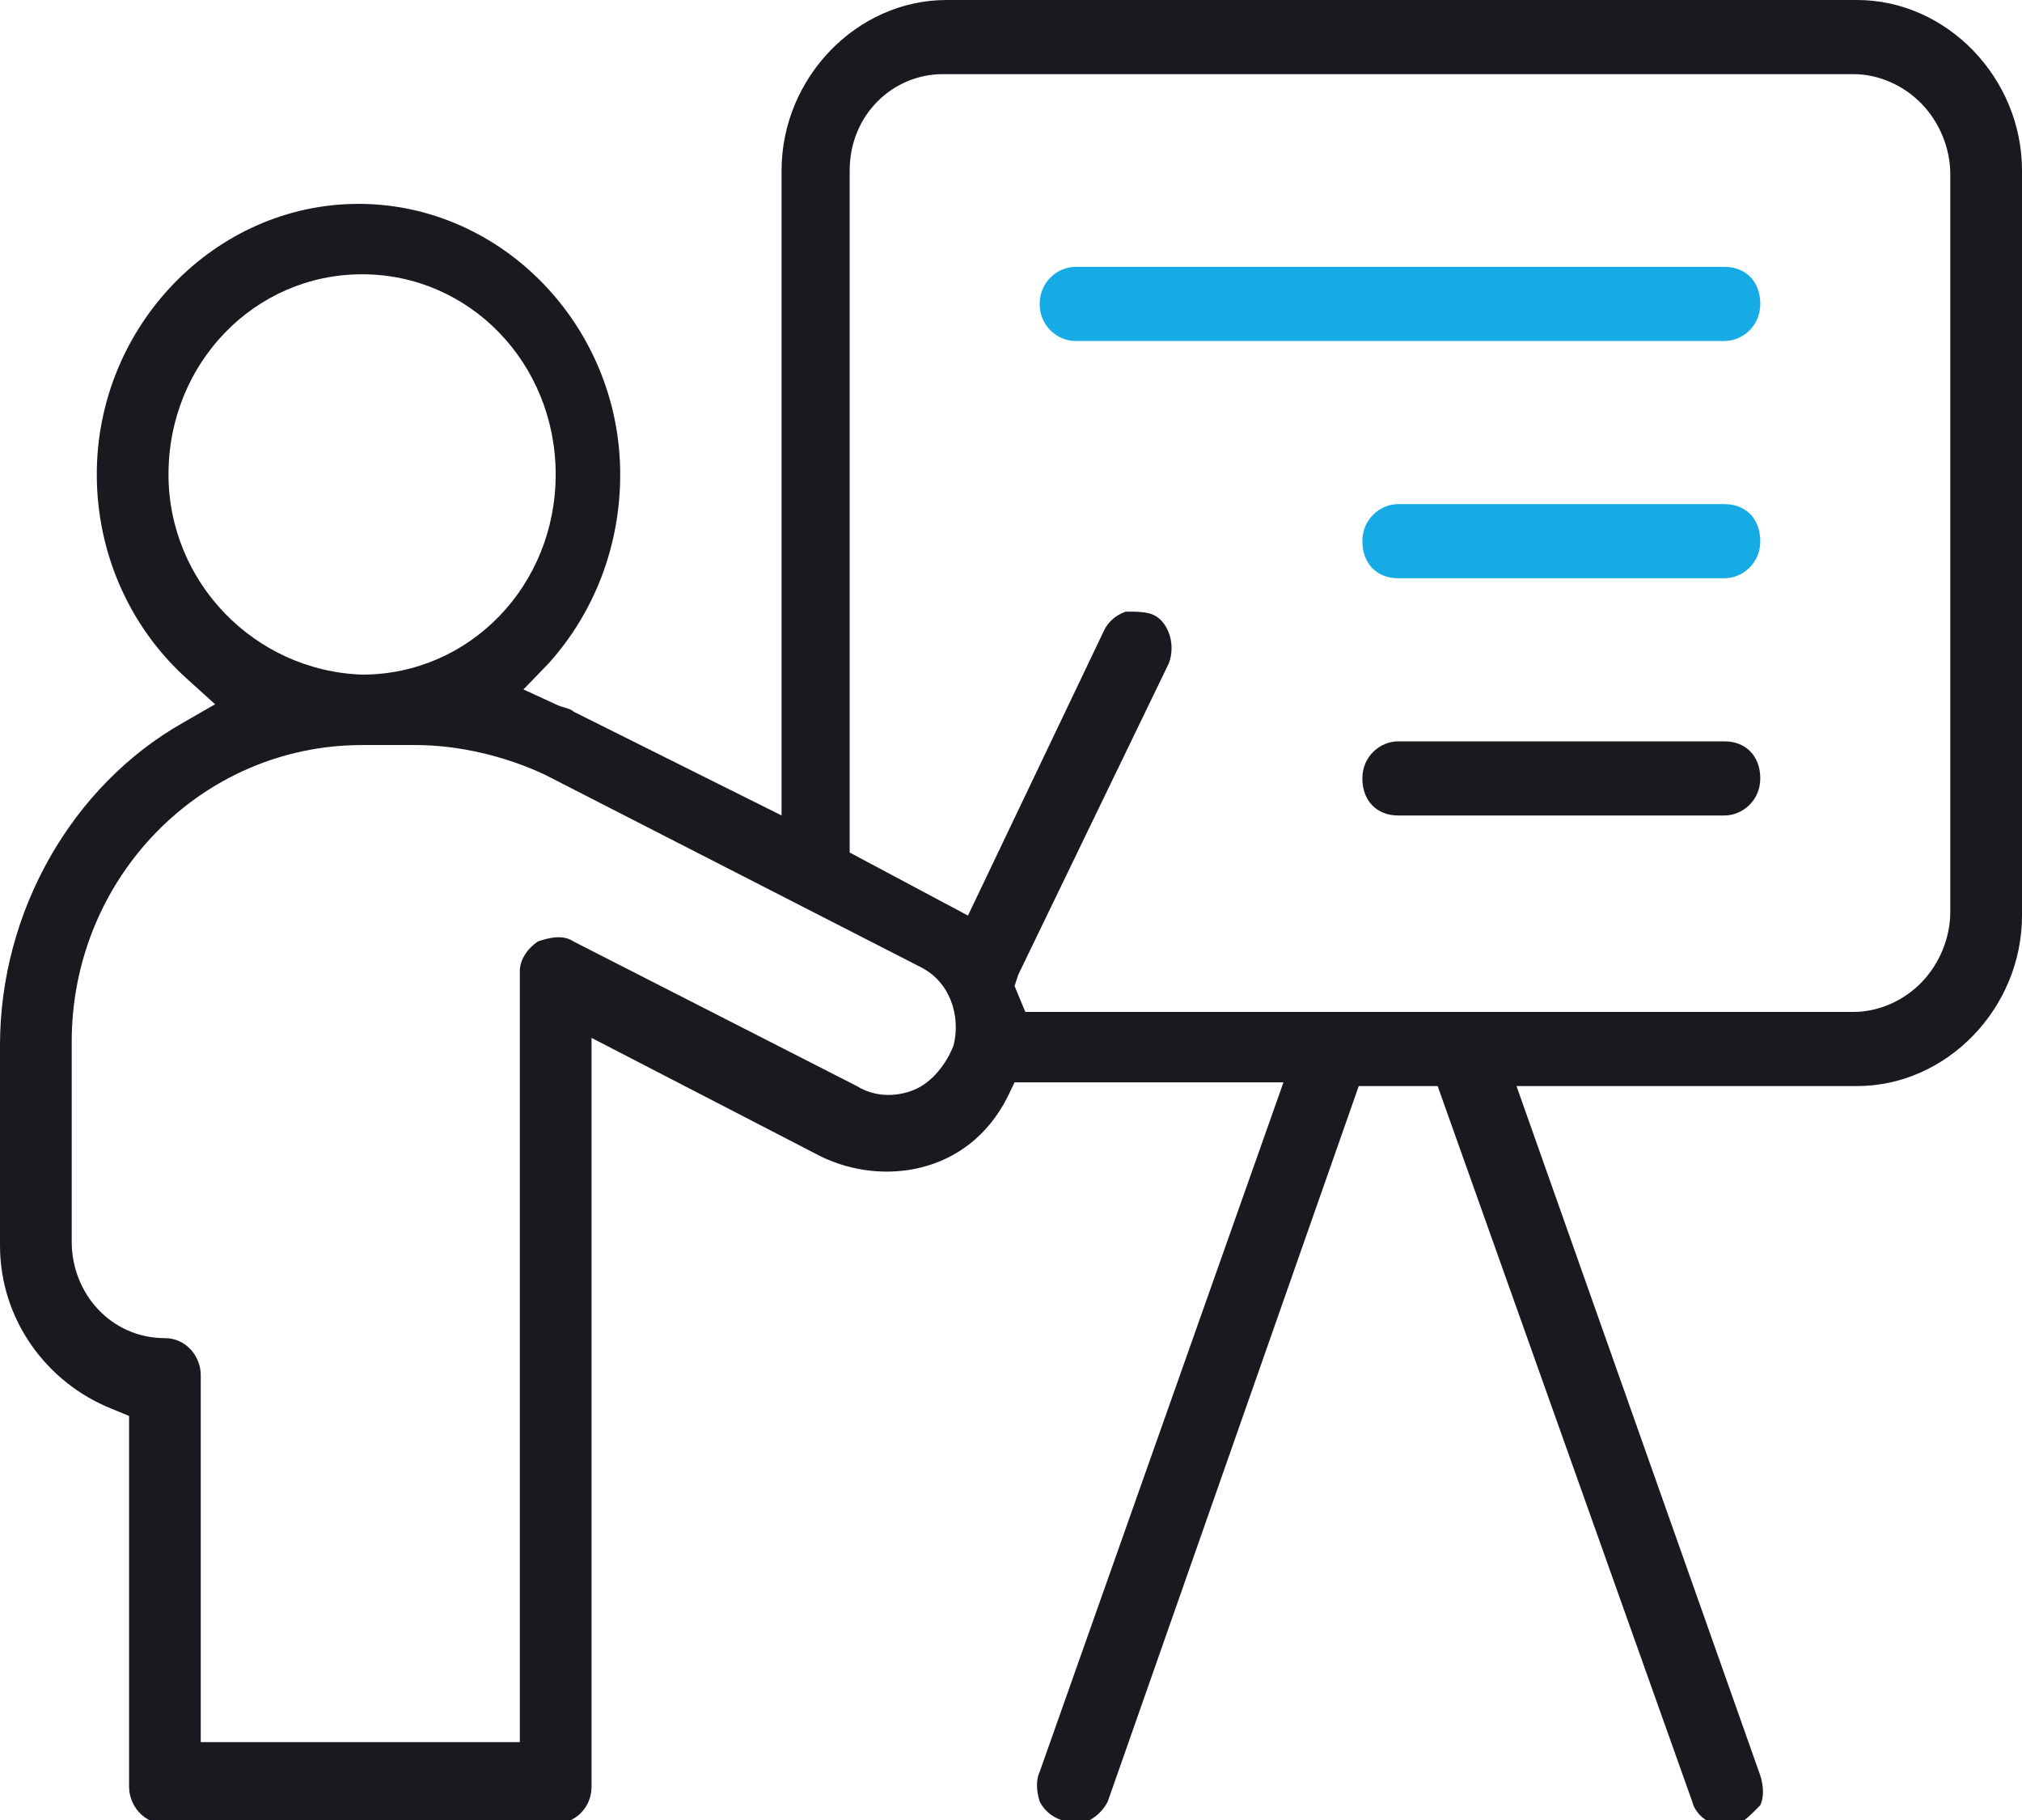
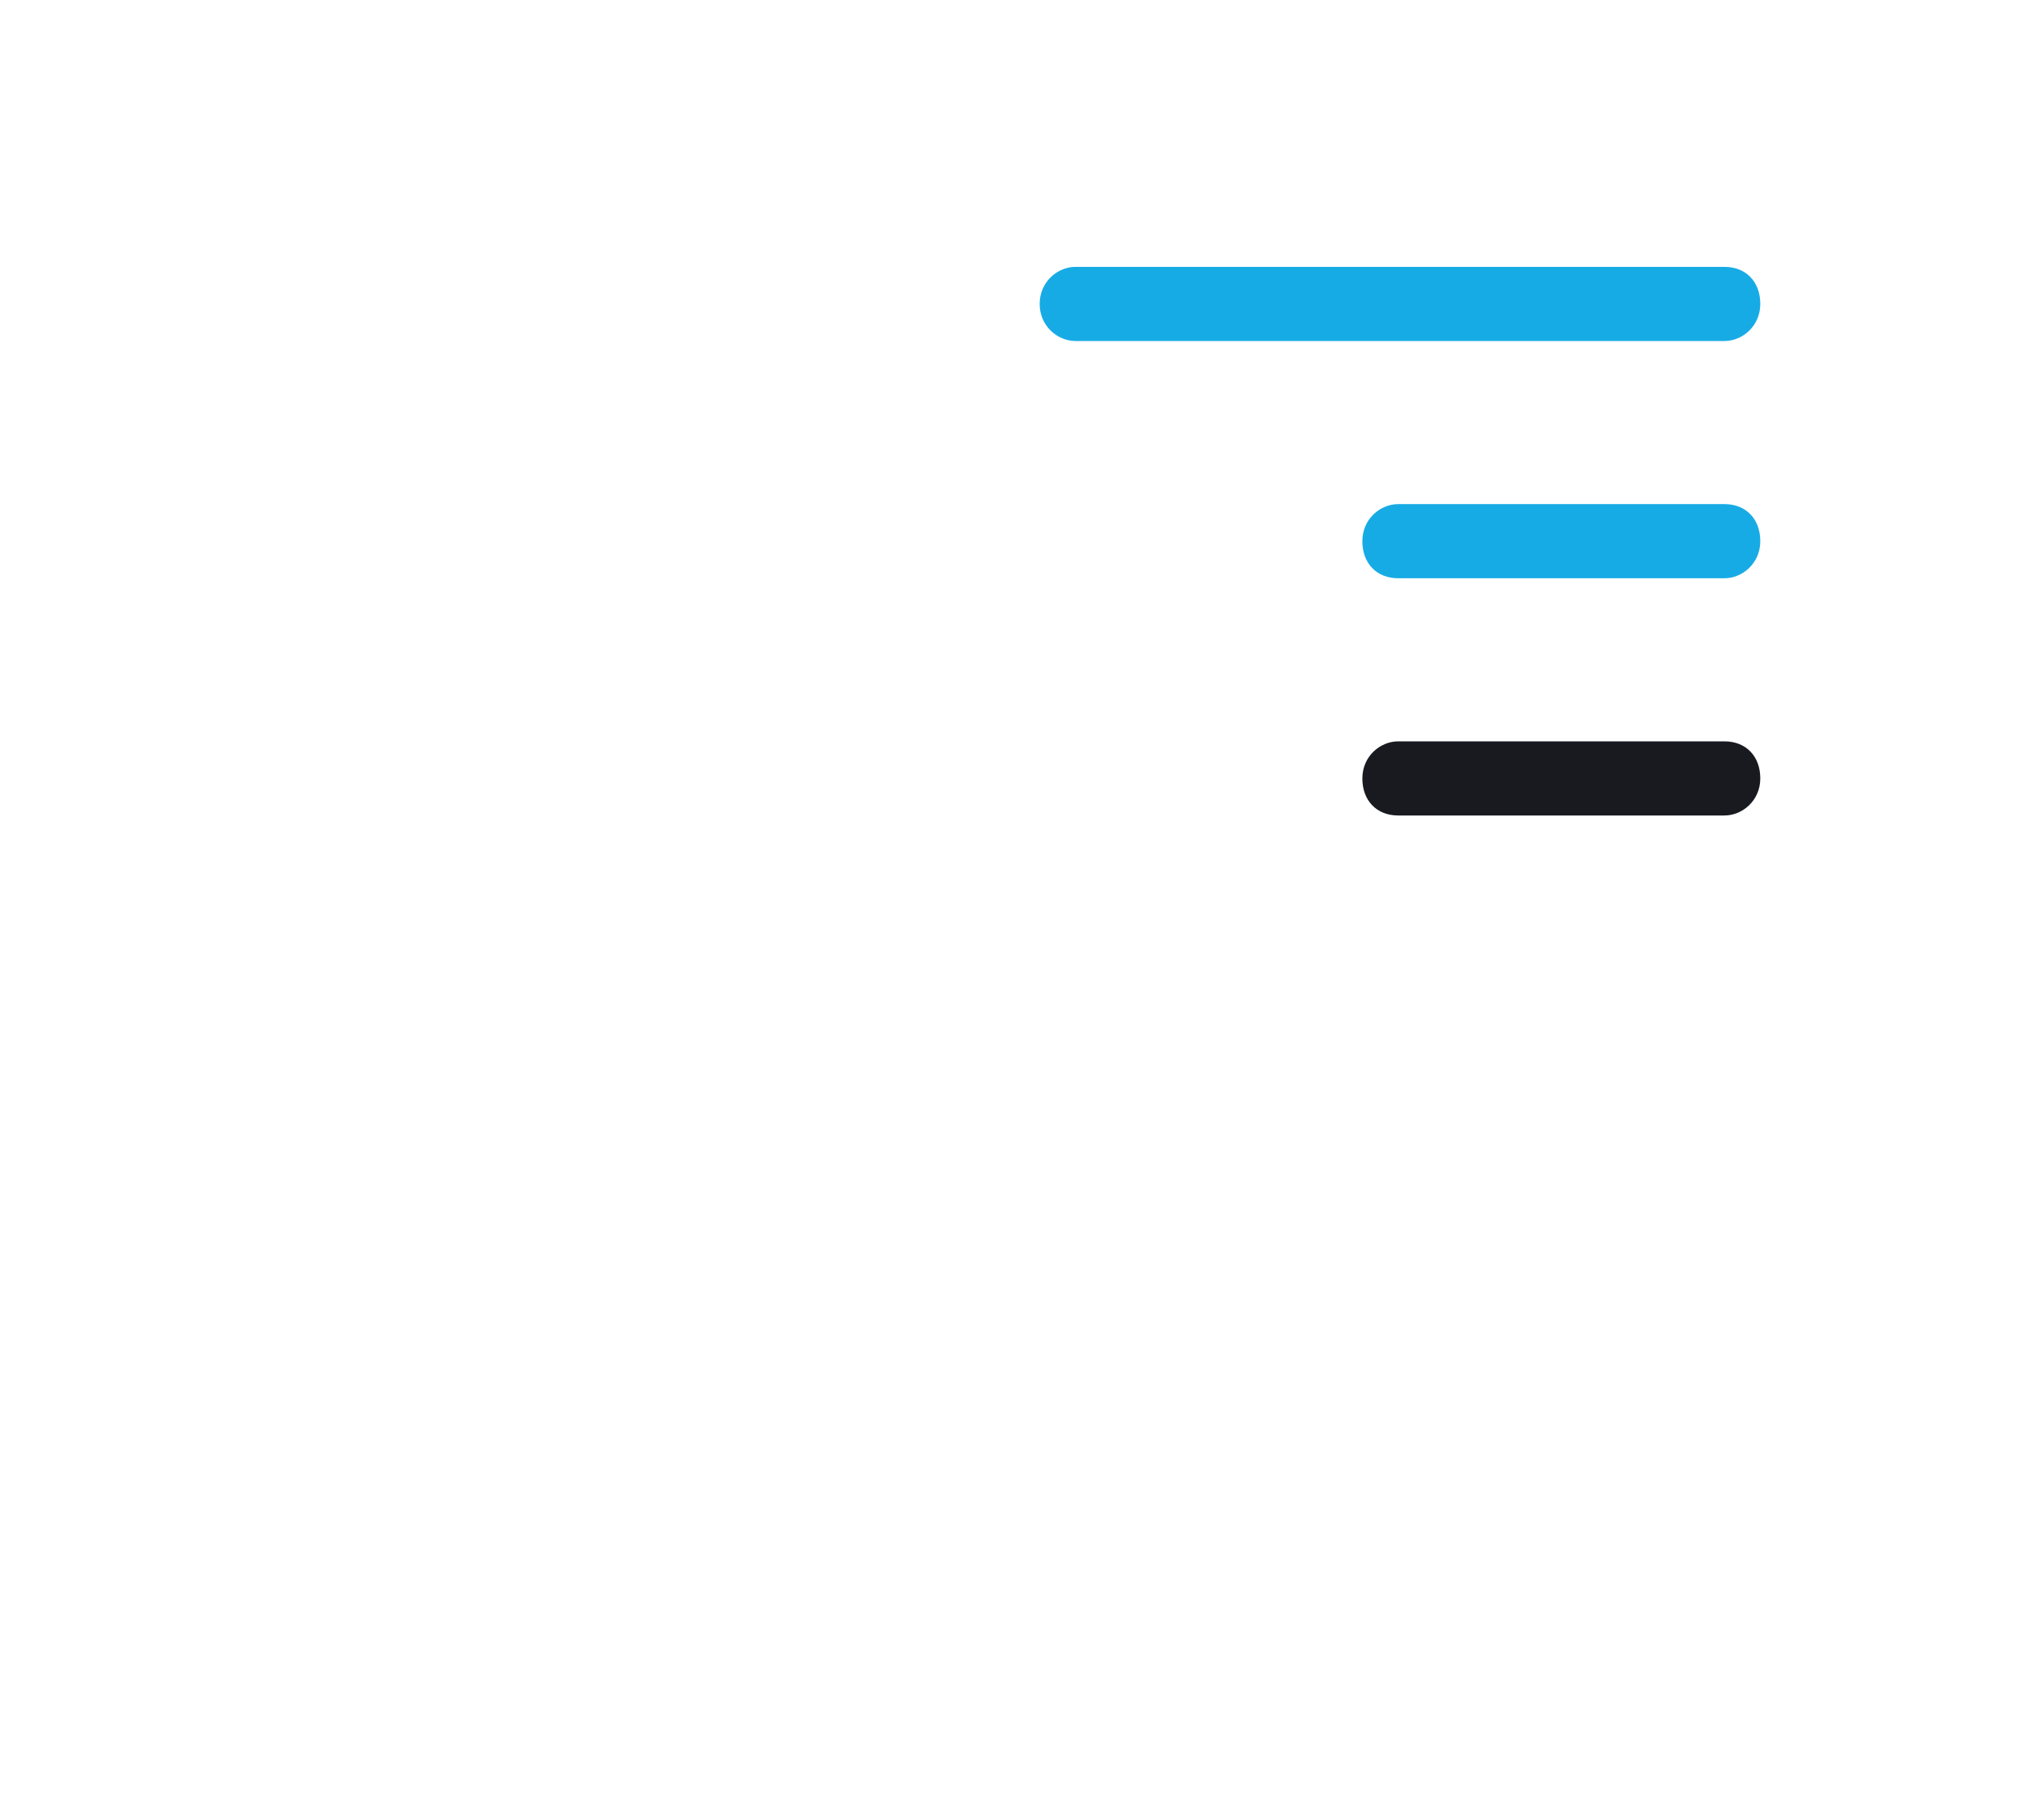
<svg xmlns="http://www.w3.org/2000/svg" width="60" height="54" viewBox="0 0 60 54" fill="none">
  <path d="M51.17 14.957H41.49C40.958 14.957 40.426 15.397 40.426 16.057C40.426 16.717 40.851 17.157 41.49 17.157H51.17C51.702 17.157 52.234 16.717 52.234 16.057C52.234 15.397 51.809 14.957 51.17 14.957Z" fill="#17ABE5" />
  <path d="M51.17 21.996H41.49C40.958 21.996 40.426 22.436 40.426 23.096C40.426 23.756 40.851 24.196 41.49 24.196H51.17C51.702 24.196 52.234 23.756 52.234 23.096C52.234 22.436 51.809 21.996 51.17 21.996Z" fill="#181A1F" />
  <path d="M31.915 10.118H51.17C51.702 10.118 52.234 9.678 52.234 9.018C52.234 8.358 51.809 7.918 51.17 7.918H31.915C31.383 7.918 30.851 8.358 30.851 9.018C30.851 9.678 31.383 10.118 31.915 10.118Z" fill="#17ABE5" />
-   <path d="M0 31.014V36.953C0 39.153 1.383 41.022 3.298 41.792L3.83 42.012V53.01C3.83 53.56 4.255 54.11 4.894 54.11H16.489C17.021 54.11 17.553 53.67 17.553 53.01V30.794L24.362 34.314C26.17 35.194 28.723 34.864 29.894 32.554L30.106 32.114H38.085L30.851 52.57C30.745 52.79 30.745 53.12 30.851 53.45C30.957 53.67 31.17 53.89 31.489 54C31.808 54.11 32.021 54.11 32.34 54C32.553 53.89 32.766 53.67 32.872 53.45L40.319 32.224H42.66L50.213 53.45C50.319 53.89 50.851 54.33 51.596 54.11C51.809 54 52.021 53.78 52.234 53.56C52.34 53.34 52.34 53.01 52.234 52.68L45 32.224H55.106C57.766 32.224 60 29.915 60 27.165V5.059C60 2.31 57.766 0 55.106 0H28.085C25.425 0 23.192 2.31 23.192 5.059V24.195L17.021 21.116C16.915 21.006 16.702 21.006 16.489 20.896L15.532 20.456L16.277 19.686C17.66 18.147 18.404 16.167 18.404 14.077C18.404 9.678 14.894 6.049 10.638 6.049C6.383 6.049 2.872 9.678 2.872 14.077C2.872 16.387 3.83 18.587 5.532 20.126L6.383 20.896L5.426 21.446C2.128 23.316 0 27.055 0 31.014ZM25.213 5.059C25.213 3.409 26.489 2.2 27.979 2.2H55C55.745 2.2 56.489 2.53 57.021 3.079C57.553 3.629 57.872 4.399 57.872 5.169V27.055C57.872 27.825 57.553 28.595 57.021 29.145C56.489 29.695 55.745 30.024 55 30.024H30.425L30.106 29.255L30.213 28.925L34.681 19.686C34.894 19.137 34.681 18.477 34.255 18.257C34.043 18.147 33.723 18.147 33.404 18.147C33.085 18.257 32.872 18.477 32.766 18.697L28.723 27.165L25.213 25.295V5.059ZM5 14.077C5 10.778 7.553 8.138 10.745 8.138C13.936 8.138 16.489 10.778 16.489 14.077C16.489 17.377 13.936 20.016 10.745 20.016C7.553 19.906 5 17.267 5 14.077ZM10.745 22.106H12.34C13.617 22.106 15 22.436 16.17 22.986L27.34 28.705C28.192 29.145 28.511 30.134 28.298 31.014C28.085 31.564 27.66 32.114 27.128 32.334C26.596 32.554 25.957 32.554 25.425 32.224L17.021 27.935C16.702 27.715 16.277 27.825 15.957 27.935C15.638 28.155 15.425 28.485 15.425 28.815V51.69H5.957V40.802C5.957 40.252 5.532 39.703 4.894 39.703C3.298 39.703 2.128 38.383 2.128 36.843V30.904C2.128 26.065 5.957 22.106 10.745 22.106Z" fill="#181A1F" />
</svg>